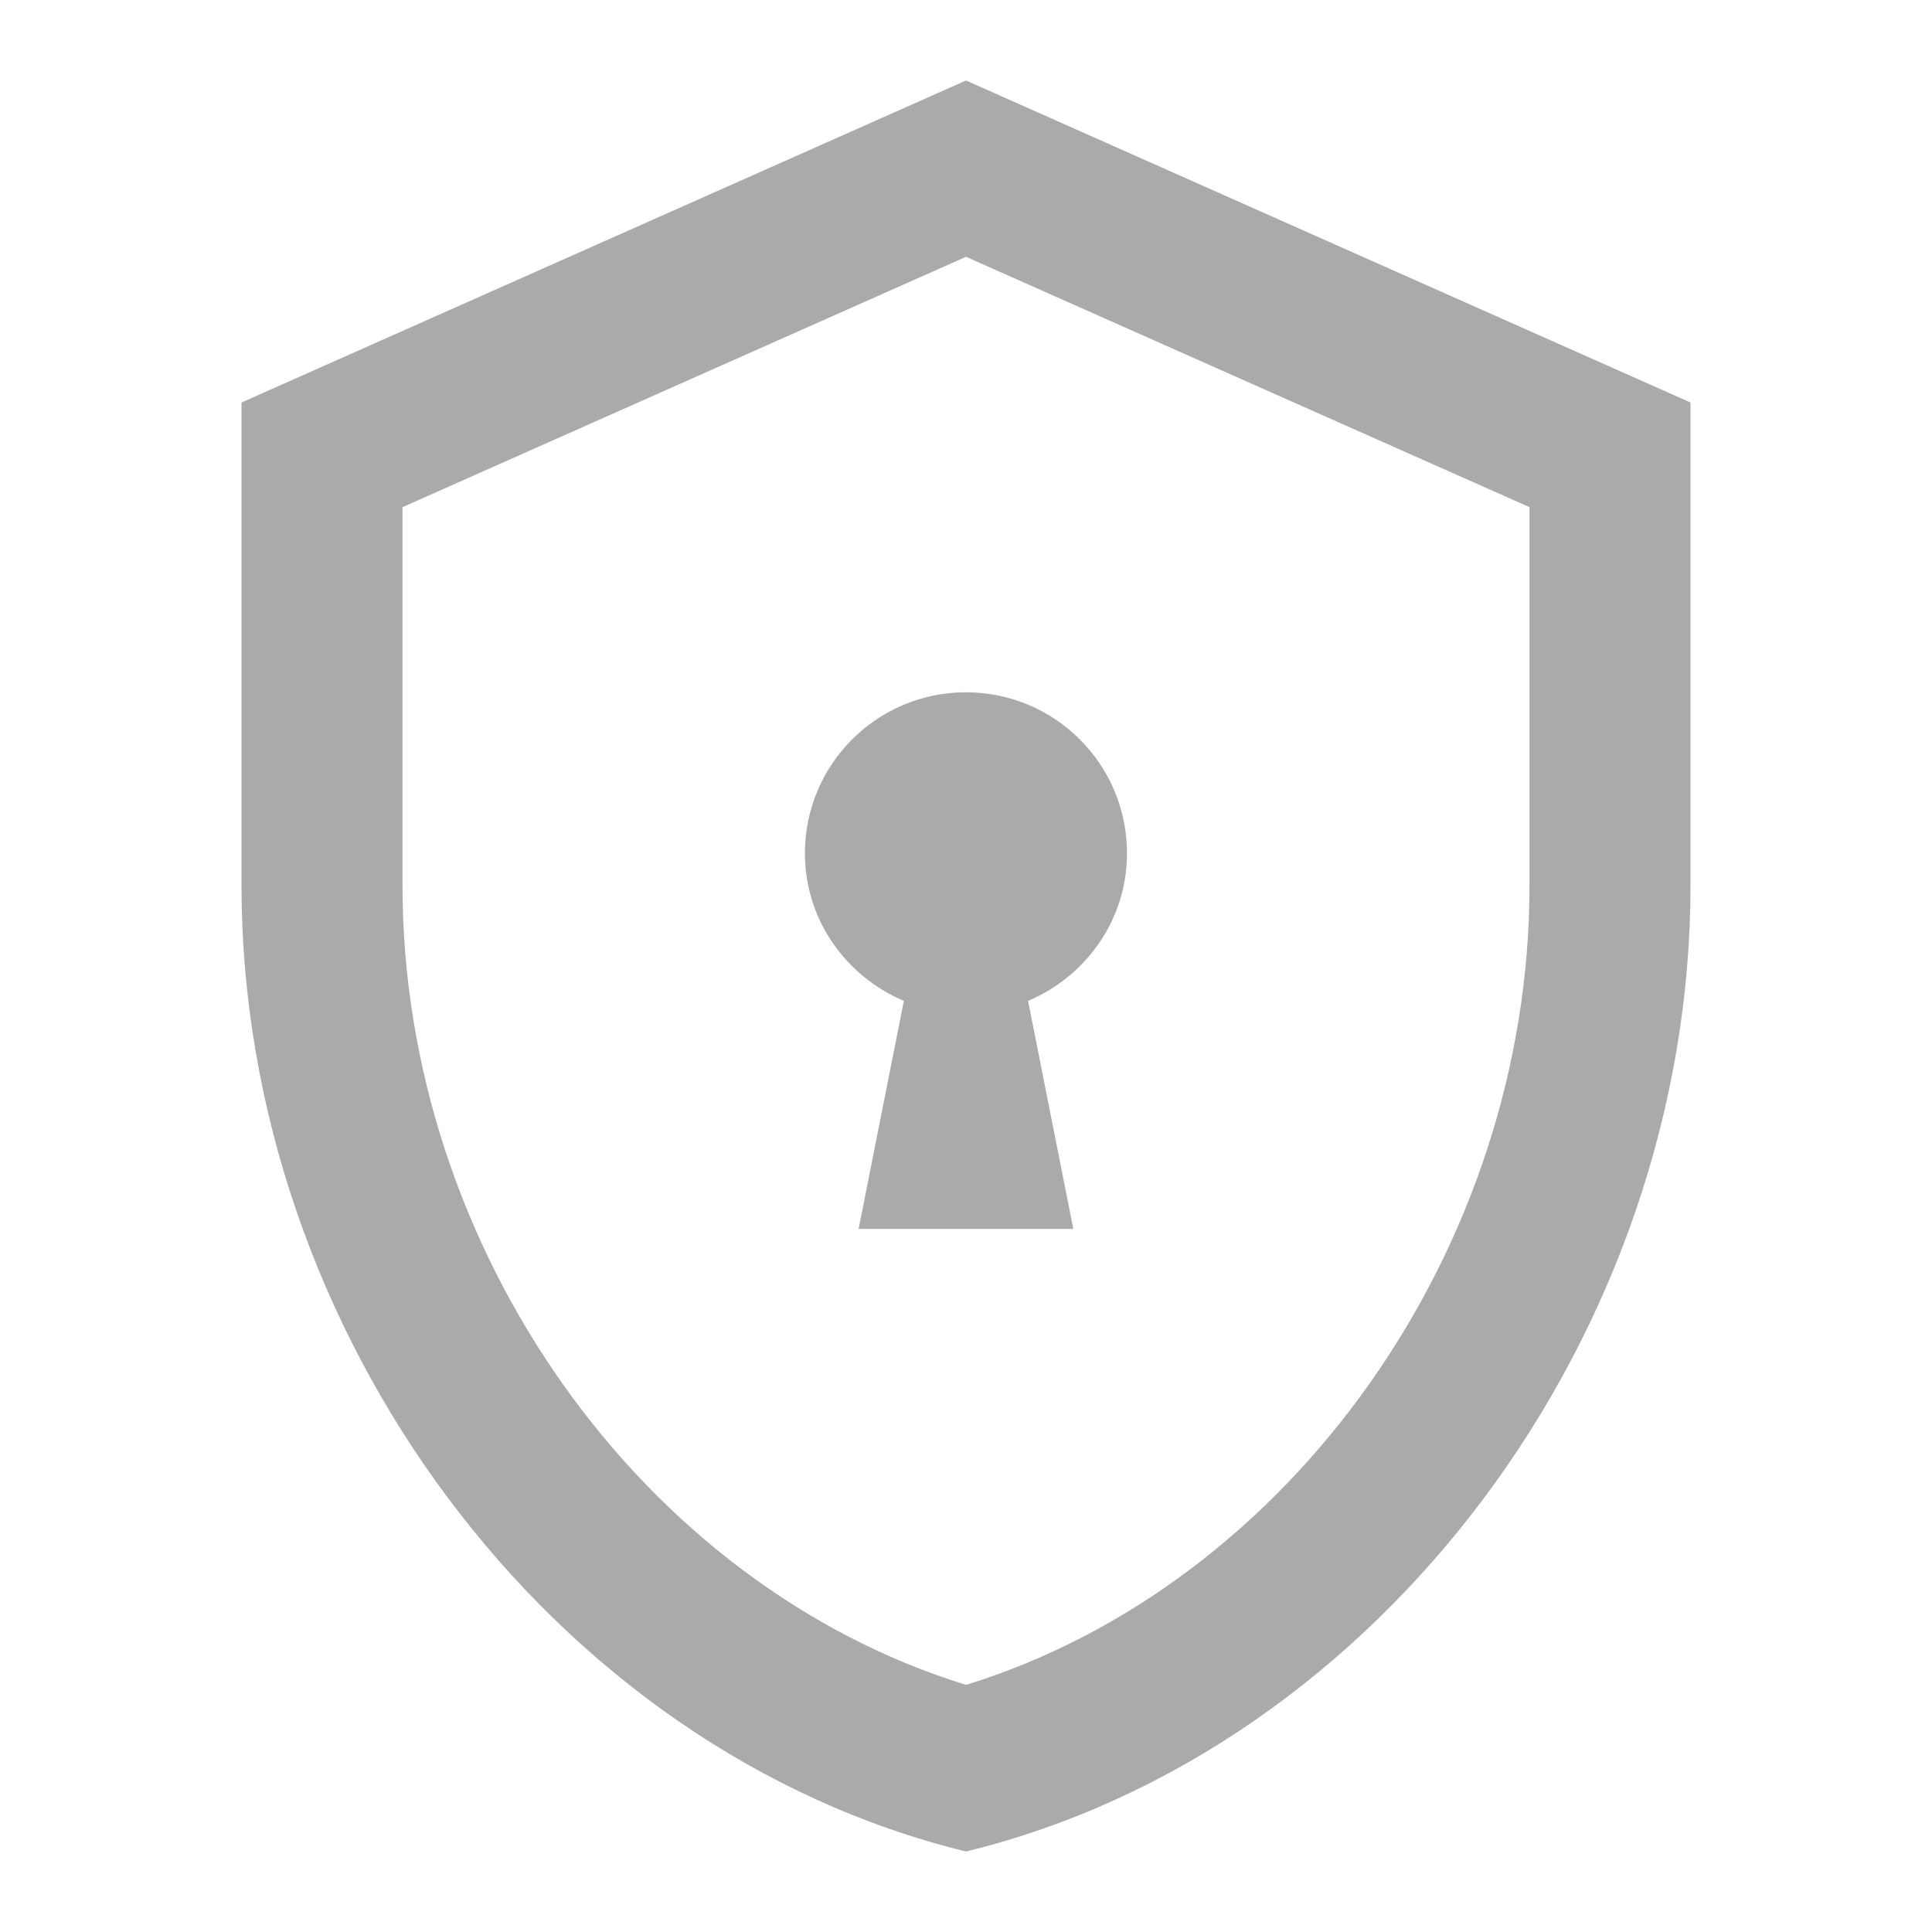
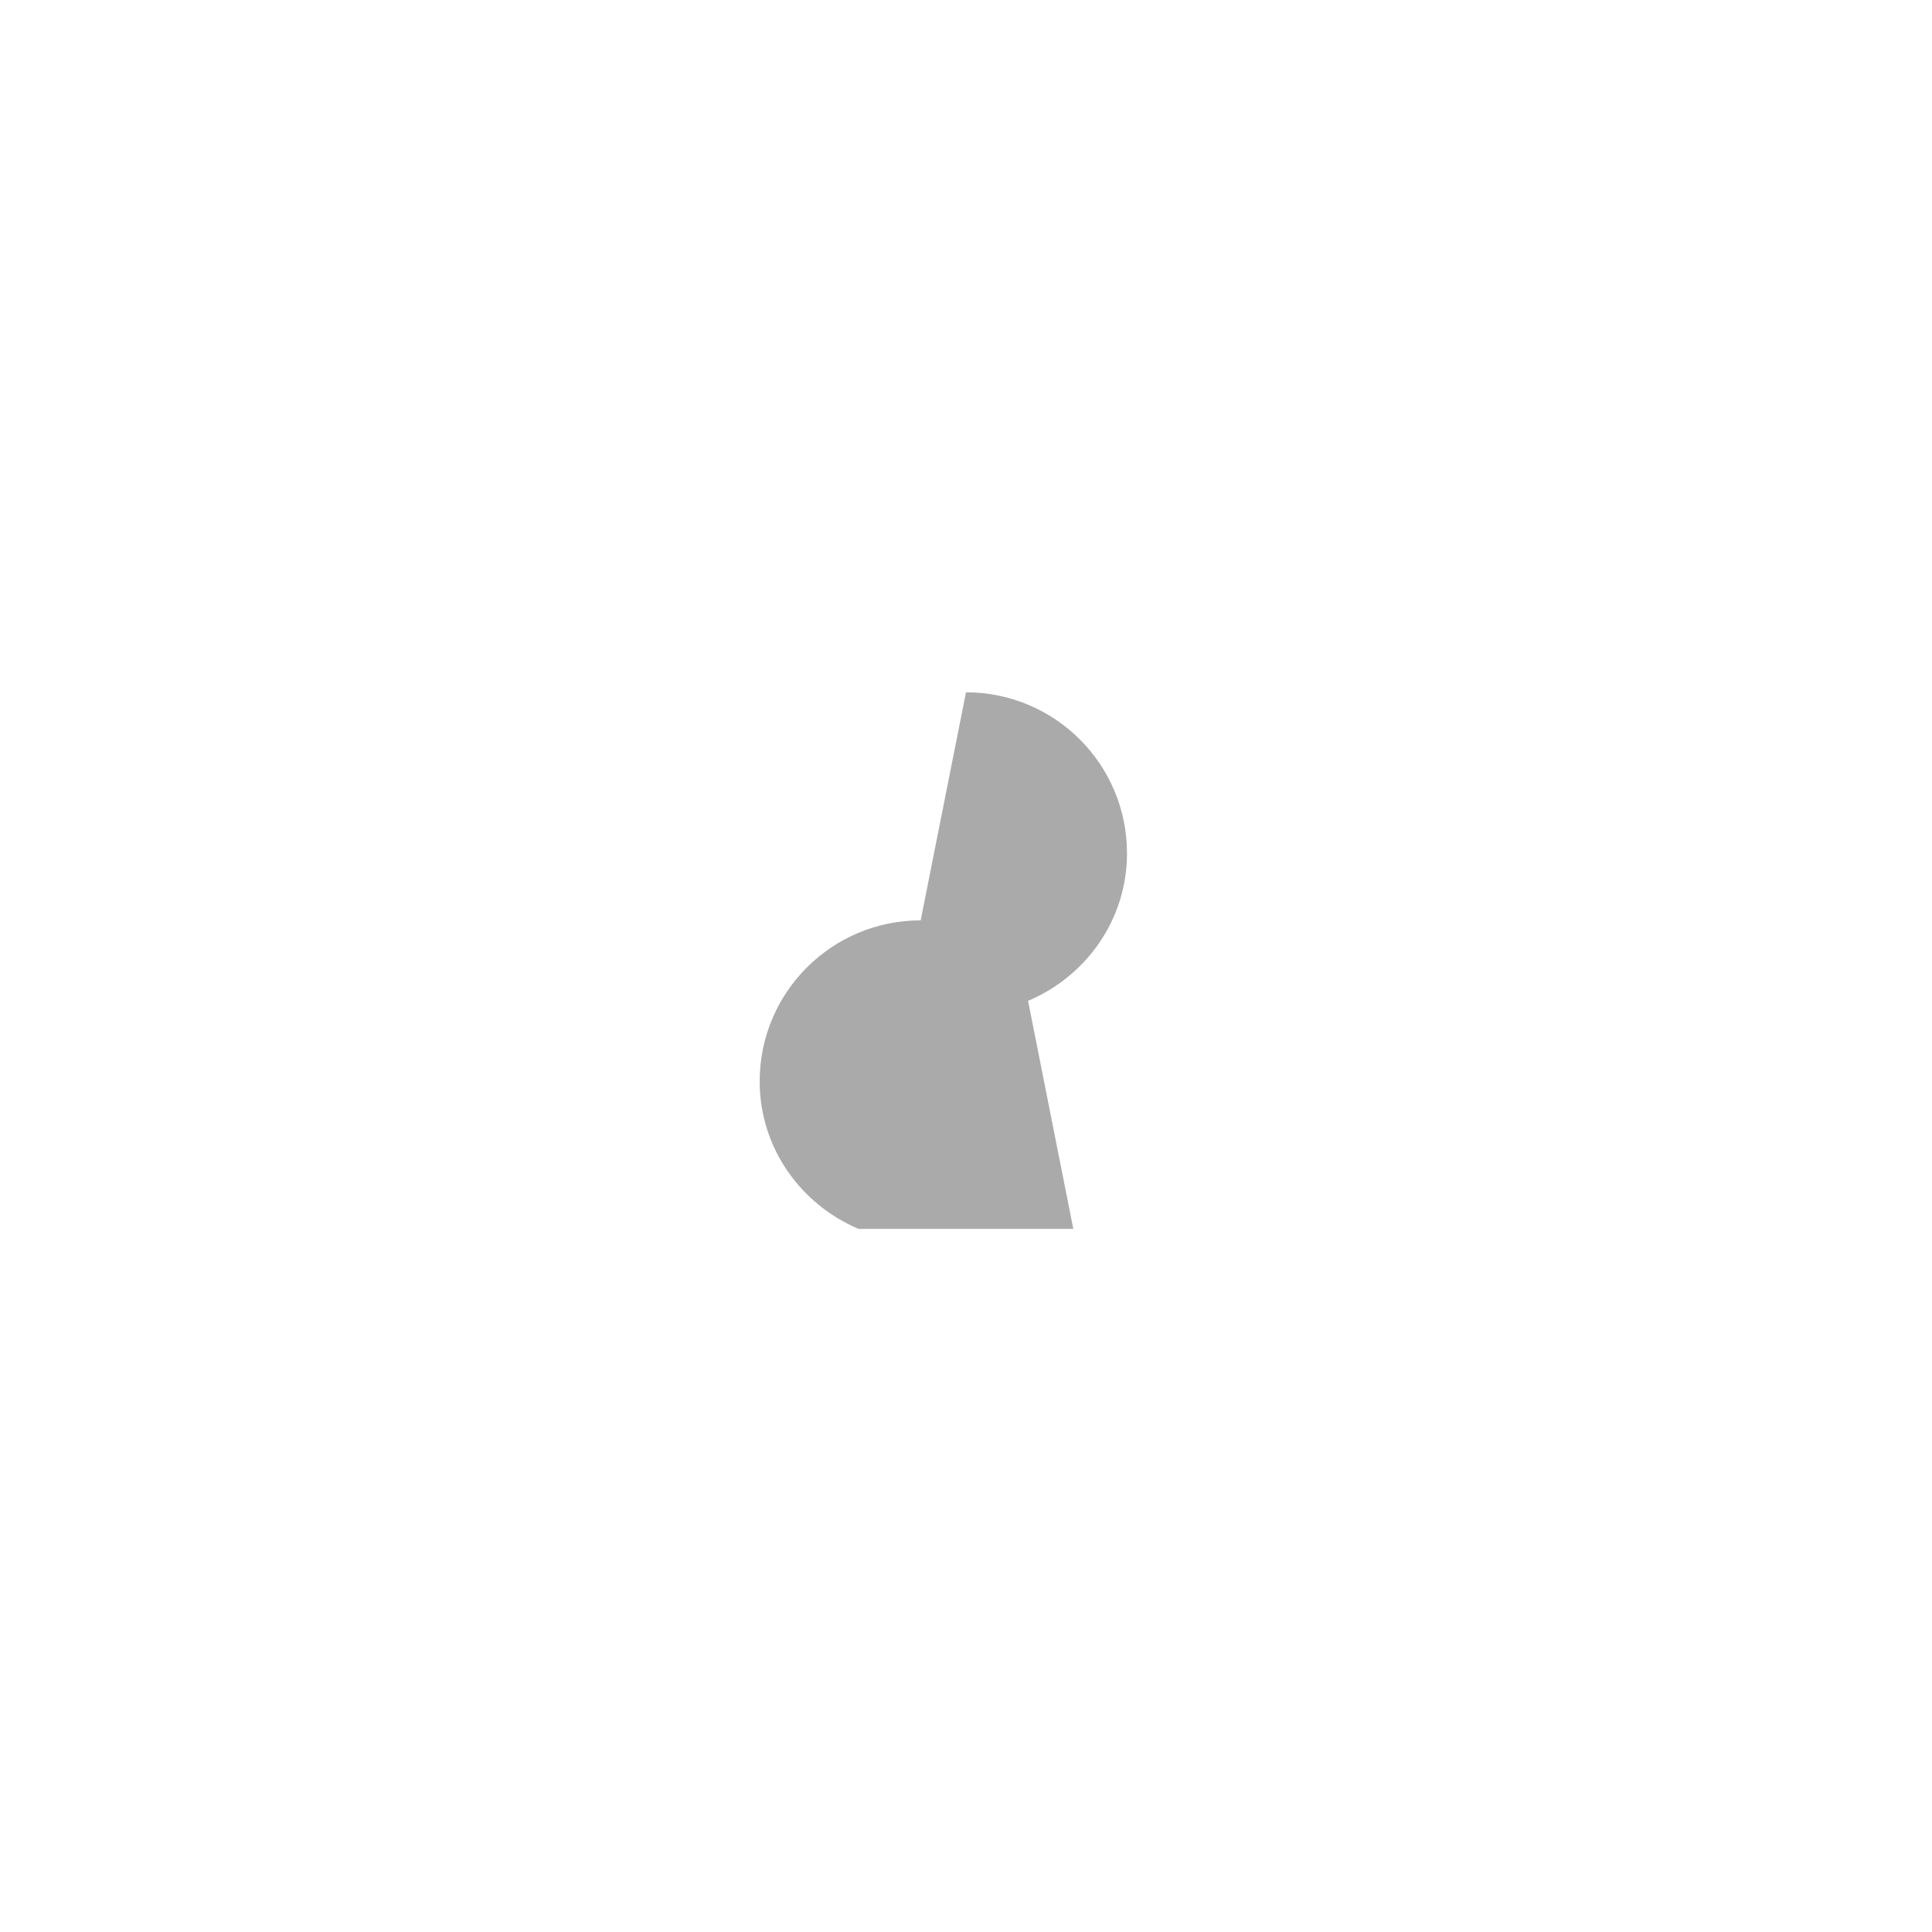
<svg xmlns="http://www.w3.org/2000/svg" version="1.1" viewBox="0 0 24 24">
  <defs>
    <style id="current-color-scheme" type="text/css">.ColorScheme-Text {
        color:#aaaaaa;
      }</style>
  </defs>
-   <path class="ColorScheme-Text" d="m12 8.6c1.105 0 2 0.895 2 2 0 0.828-0.511 1.53-1.229 1.833l0.562 2.833h-2.667l0.562-2.833c-0.718-0.304-1.229-1.005-1.229-1.833 0-1.105 0.895-2 2-2z" fill="currentColor" />
-   <path class="ColorScheme-Text" d="m12 1-9 4v6c0 5.55 3.84 10.74 9 12 5.16-1.26 9-6.45 9-12v-6zm7 10c0 4.52-2.98 8.69-7 9.93-4.02-1.24-7-5.41-7-9.93v-4.7l7-3.11 7 3.11z" fill="currentColor" />
+   <path class="ColorScheme-Text" d="m12 8.6c1.105 0 2 0.895 2 2 0 0.828-0.511 1.53-1.229 1.833l0.562 2.833h-2.667c-0.718-0.304-1.229-1.005-1.229-1.833 0-1.105 0.895-2 2-2z" fill="currentColor" />
</svg>